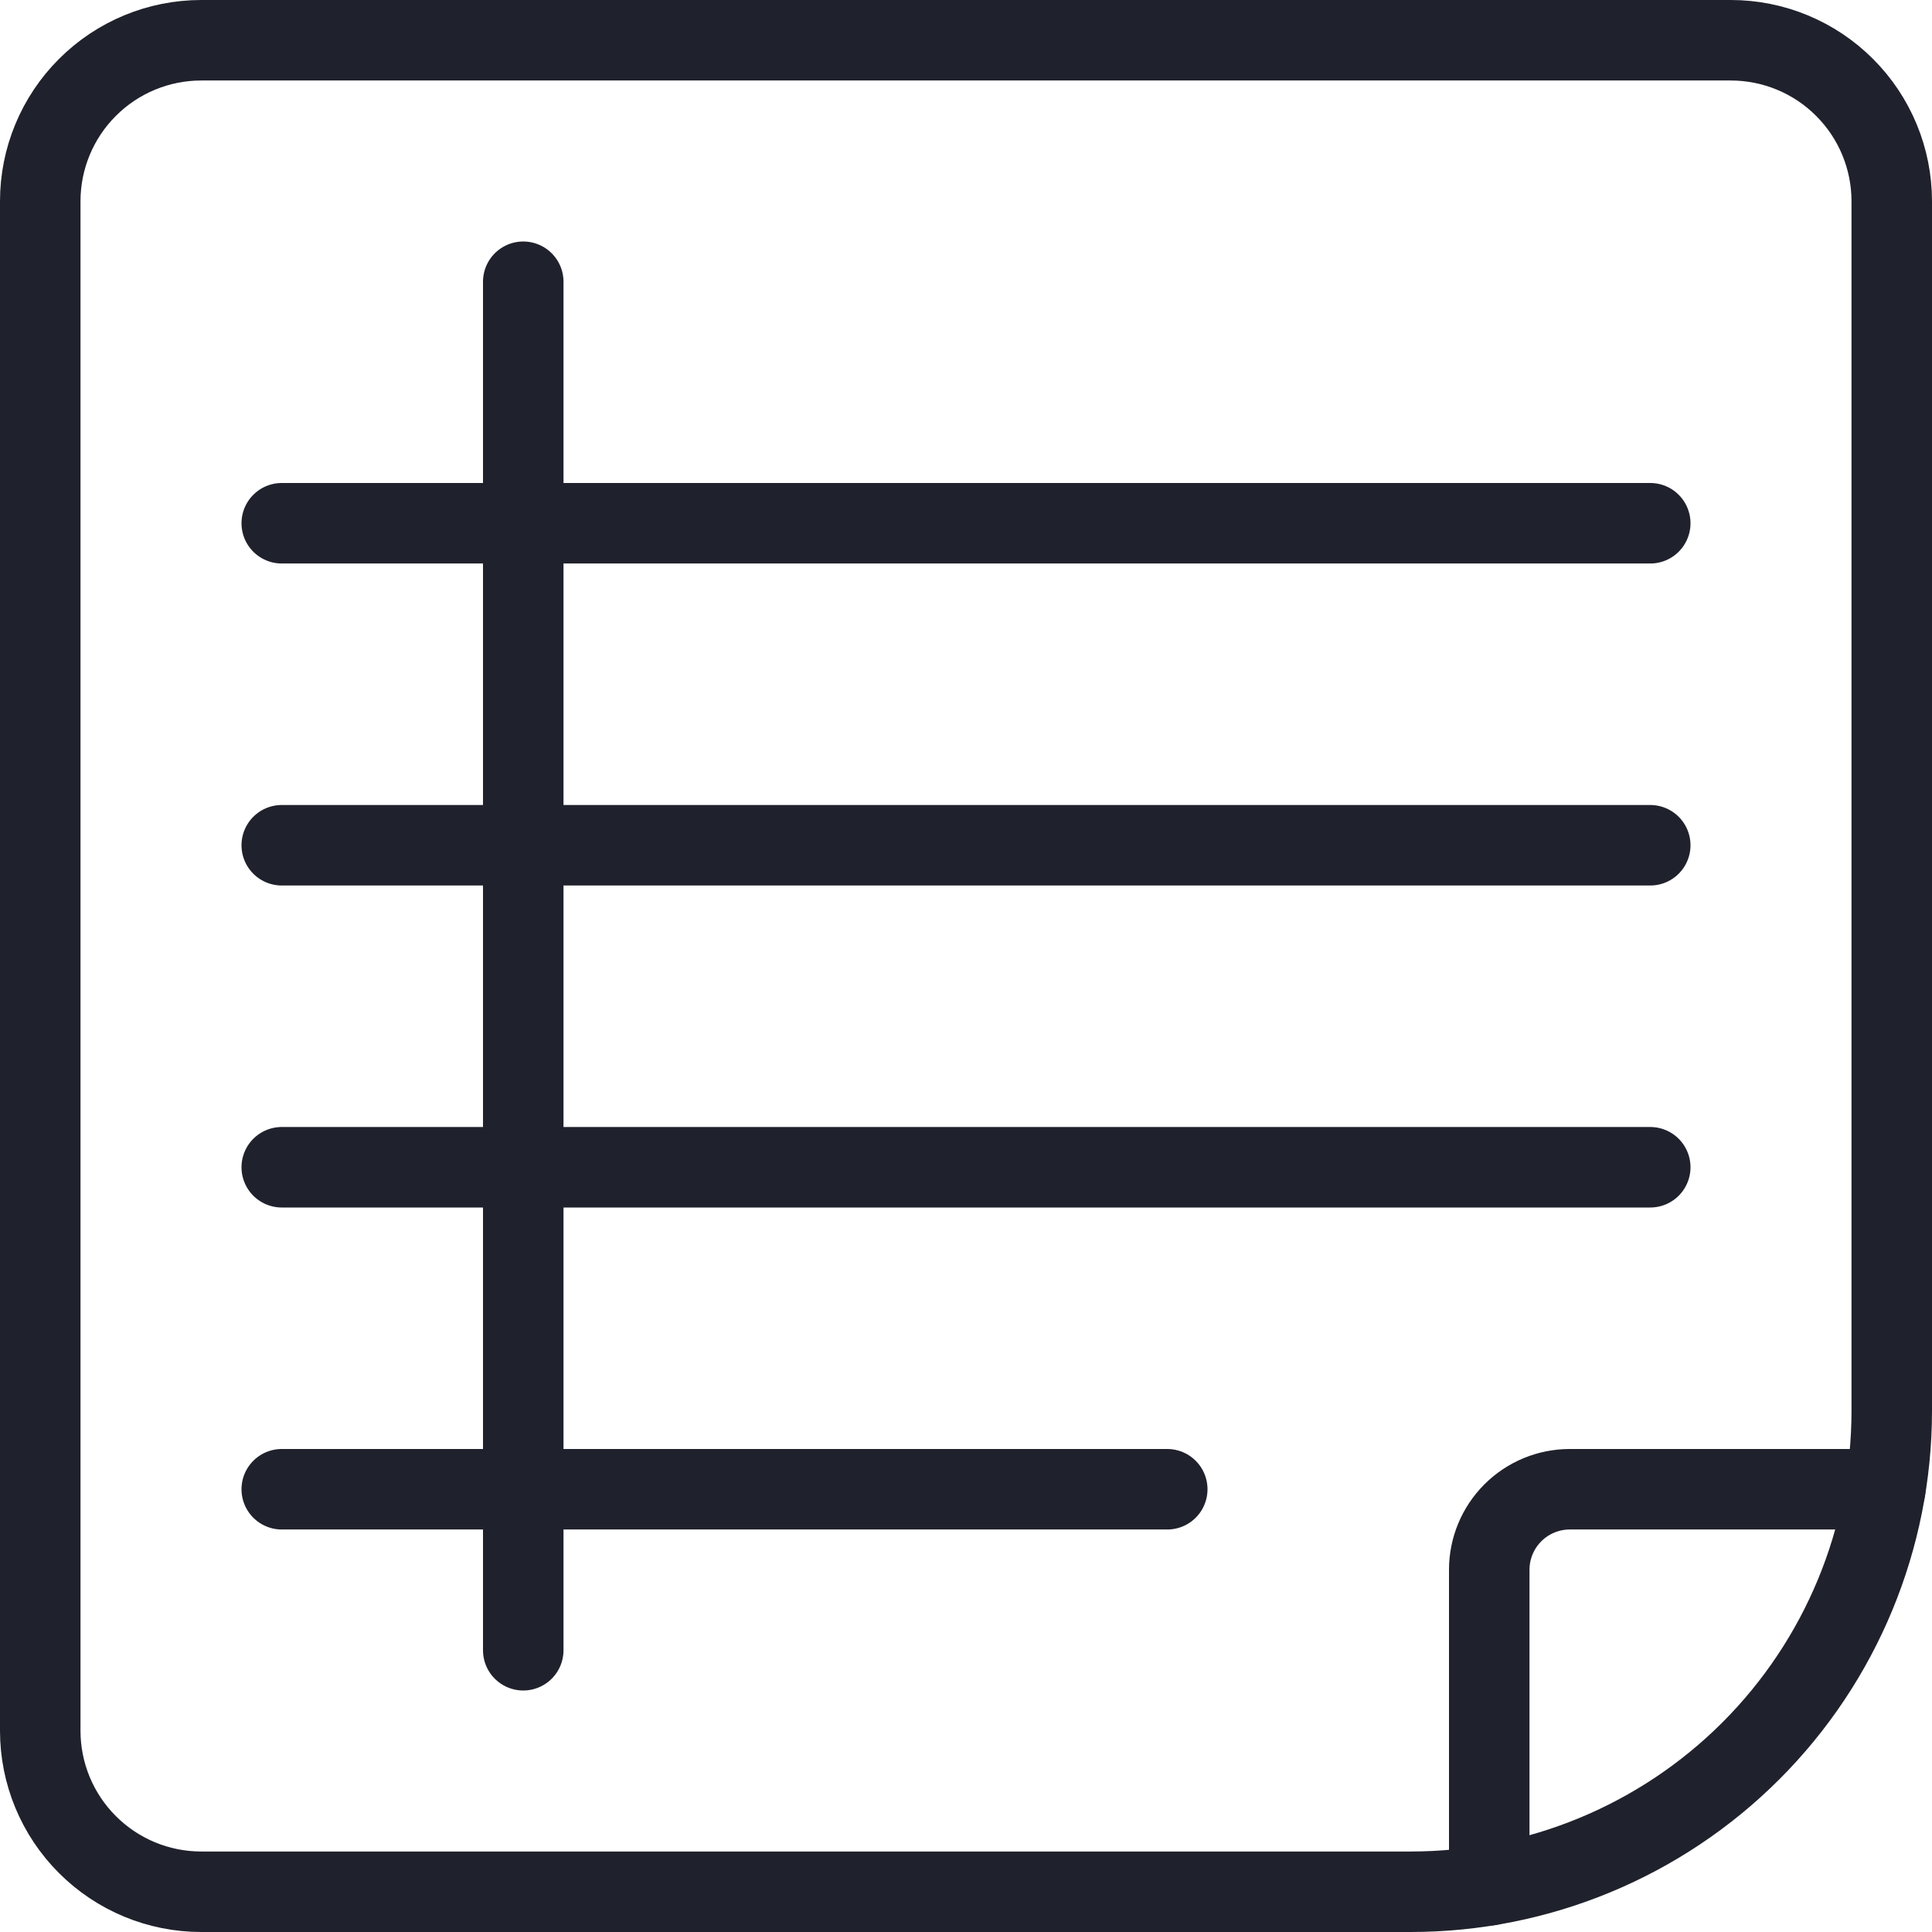
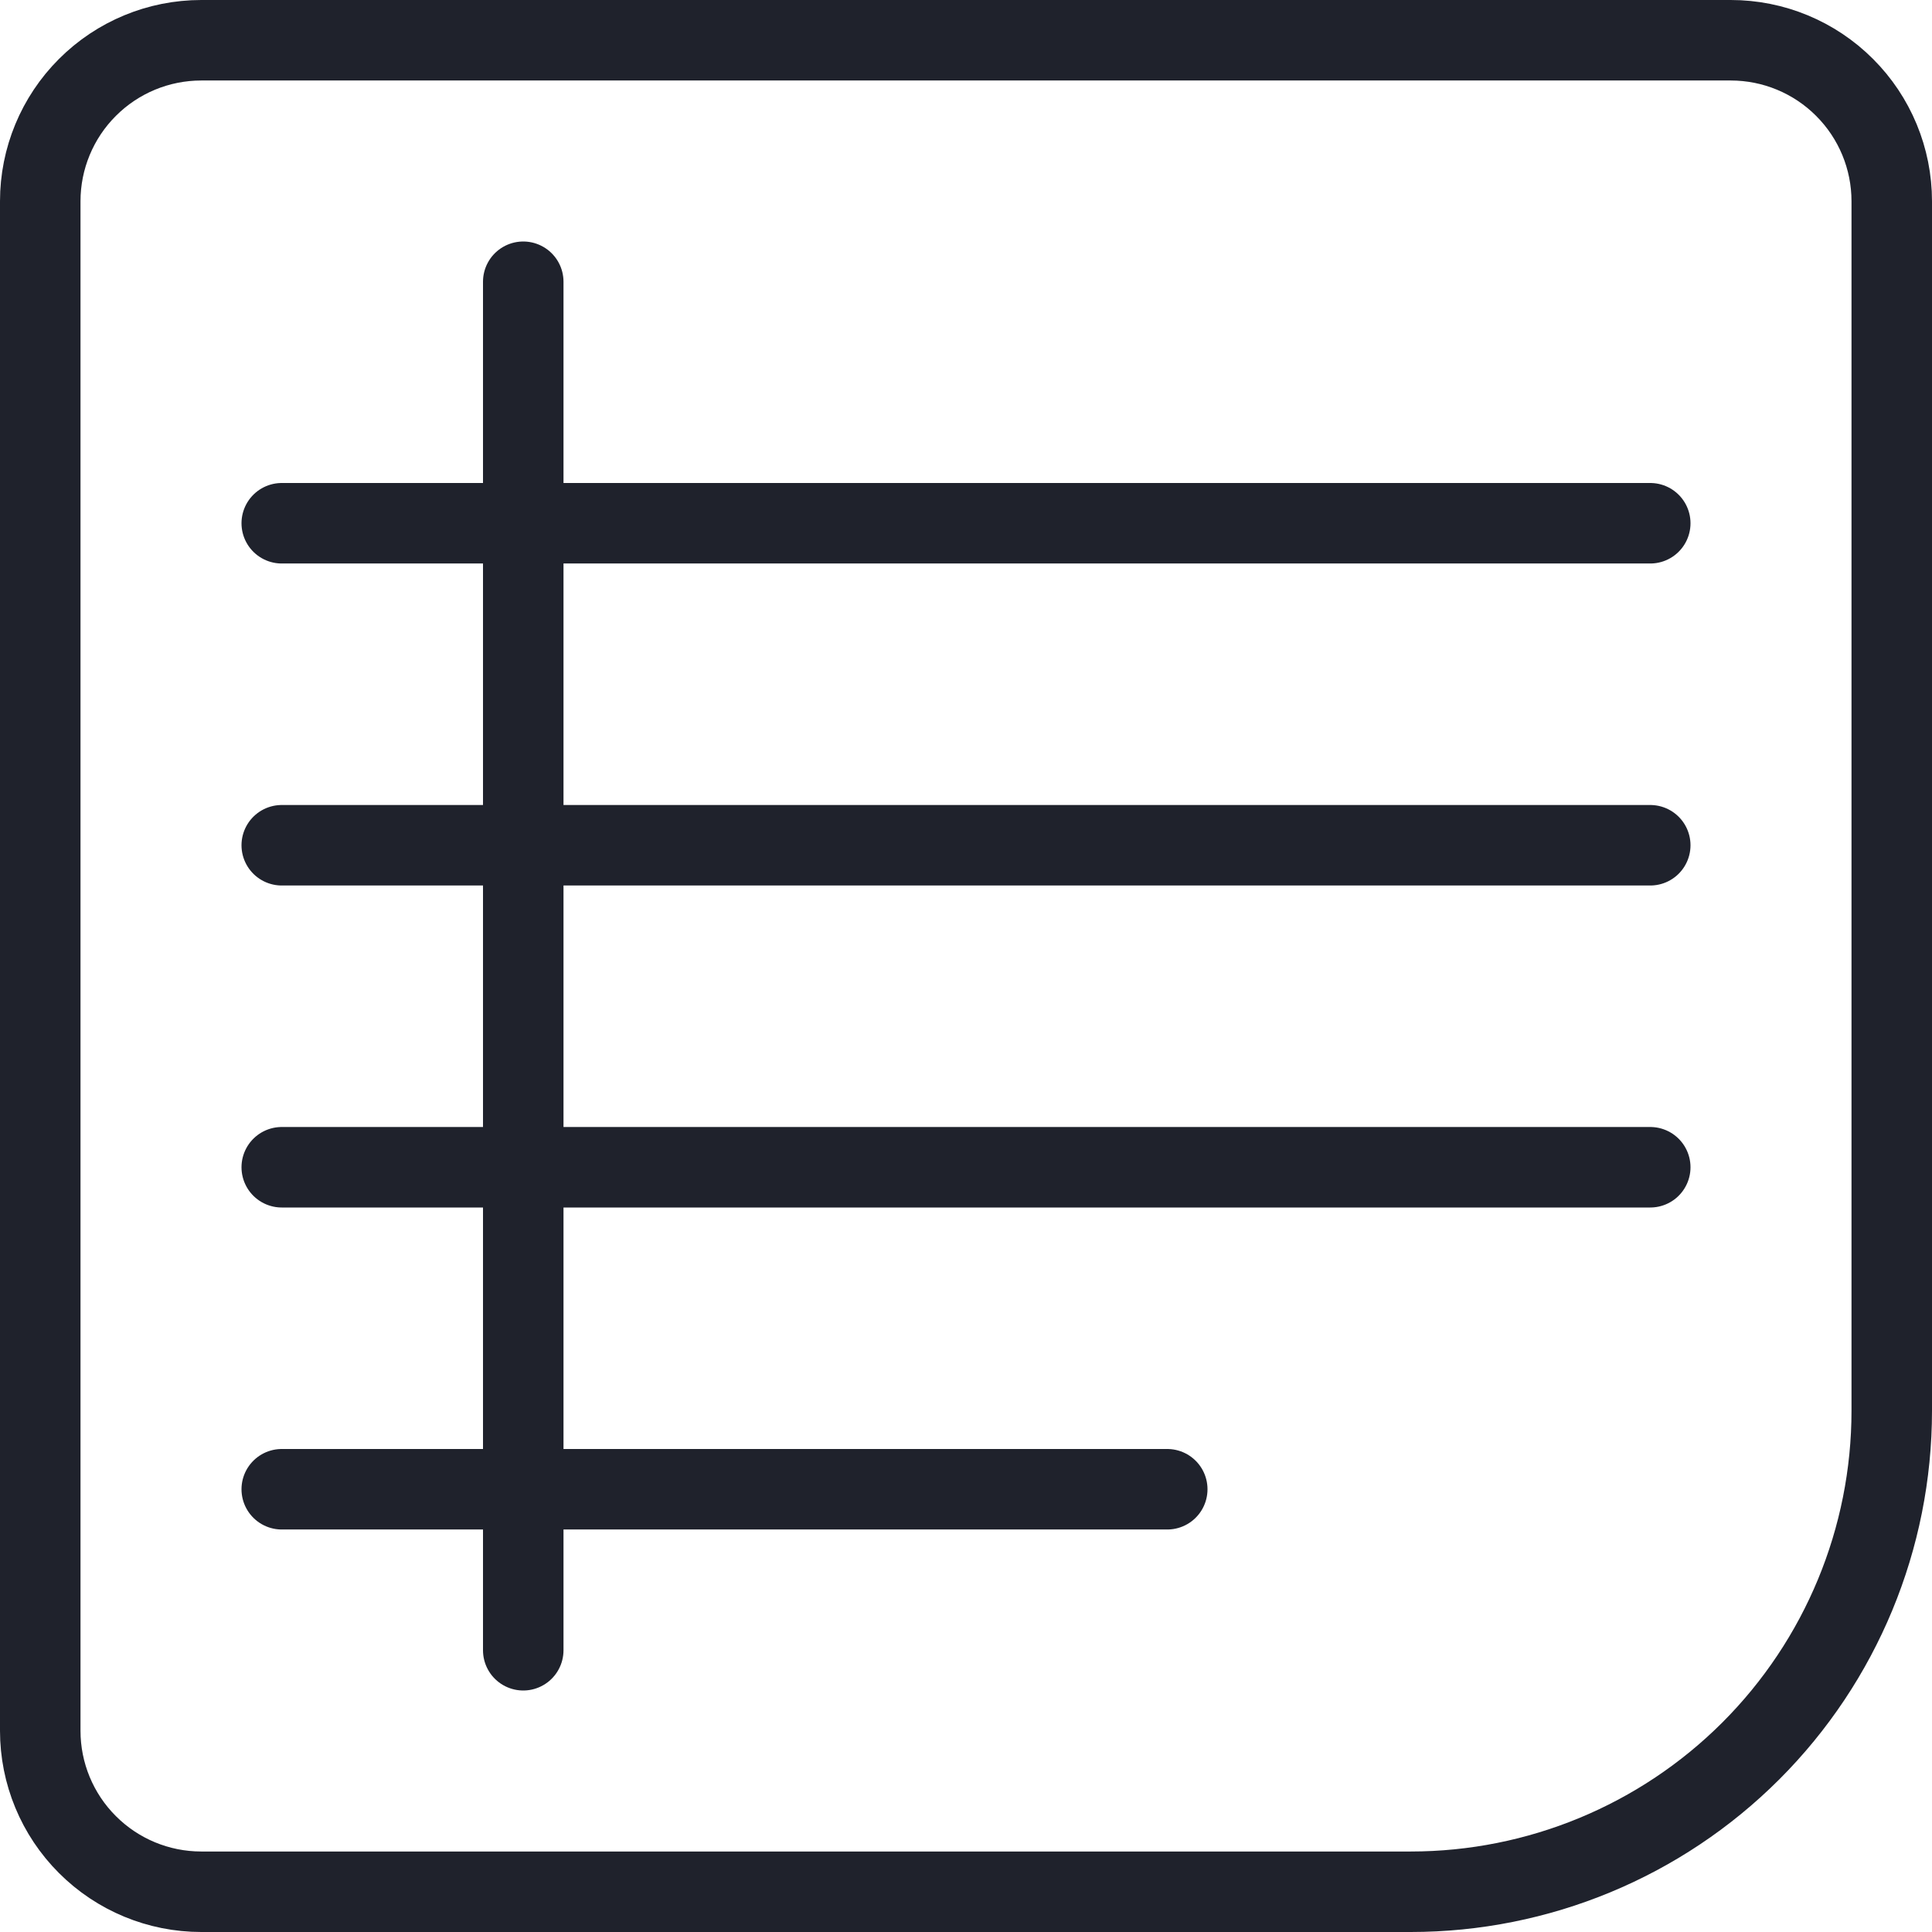
<svg xmlns="http://www.w3.org/2000/svg" width="48" height="48" viewBox="0 0 48 48" fill="none">
  <path d="M43 1C44.061 1 45.078 1.421 45.828 2.172C46.579 2.922 47 3.939 47 5V35.05C47 38.219 45.741 41.259 43.5 43.5C41.259 45.741 38.219 47 35.05 47H5C3.939 47 2.922 46.579 2.172 45.828C1.421 45.078 1 44.061 1 43V5C1 3.939 1.421 2.922 2.172 2.172C2.922 1.421 3.939 1 5 1H43Z" stroke="#1F222C" stroke-width="2" stroke-linecap="round" stroke-linejoin="round" />
-   <path d="M37 46.84V39C37 38.47 37.211 37.961 37.586 37.586C37.961 37.211 38.47 37 39 37H46.84" stroke="#1F222C" stroke-width="2" stroke-linecap="round" stroke-linejoin="round" />
  <path d="M7 13H41" stroke="#1F222C" stroke-width="2" stroke-linecap="round" stroke-linejoin="round" />
  <path d="M7 21H41" stroke="#1F222C" stroke-width="2" stroke-linecap="round" stroke-linejoin="round" />
  <path d="M7 29H41" stroke="#1F222C" stroke-width="2" stroke-linecap="round" stroke-linejoin="round" />
  <path d="M7 37H29" stroke="#1F222C" stroke-width="2" stroke-linecap="round" stroke-linejoin="round" />
  <path d="M13 7V41" stroke="#1F222C" stroke-width="2" stroke-linecap="round" stroke-linejoin="round" />
</svg>